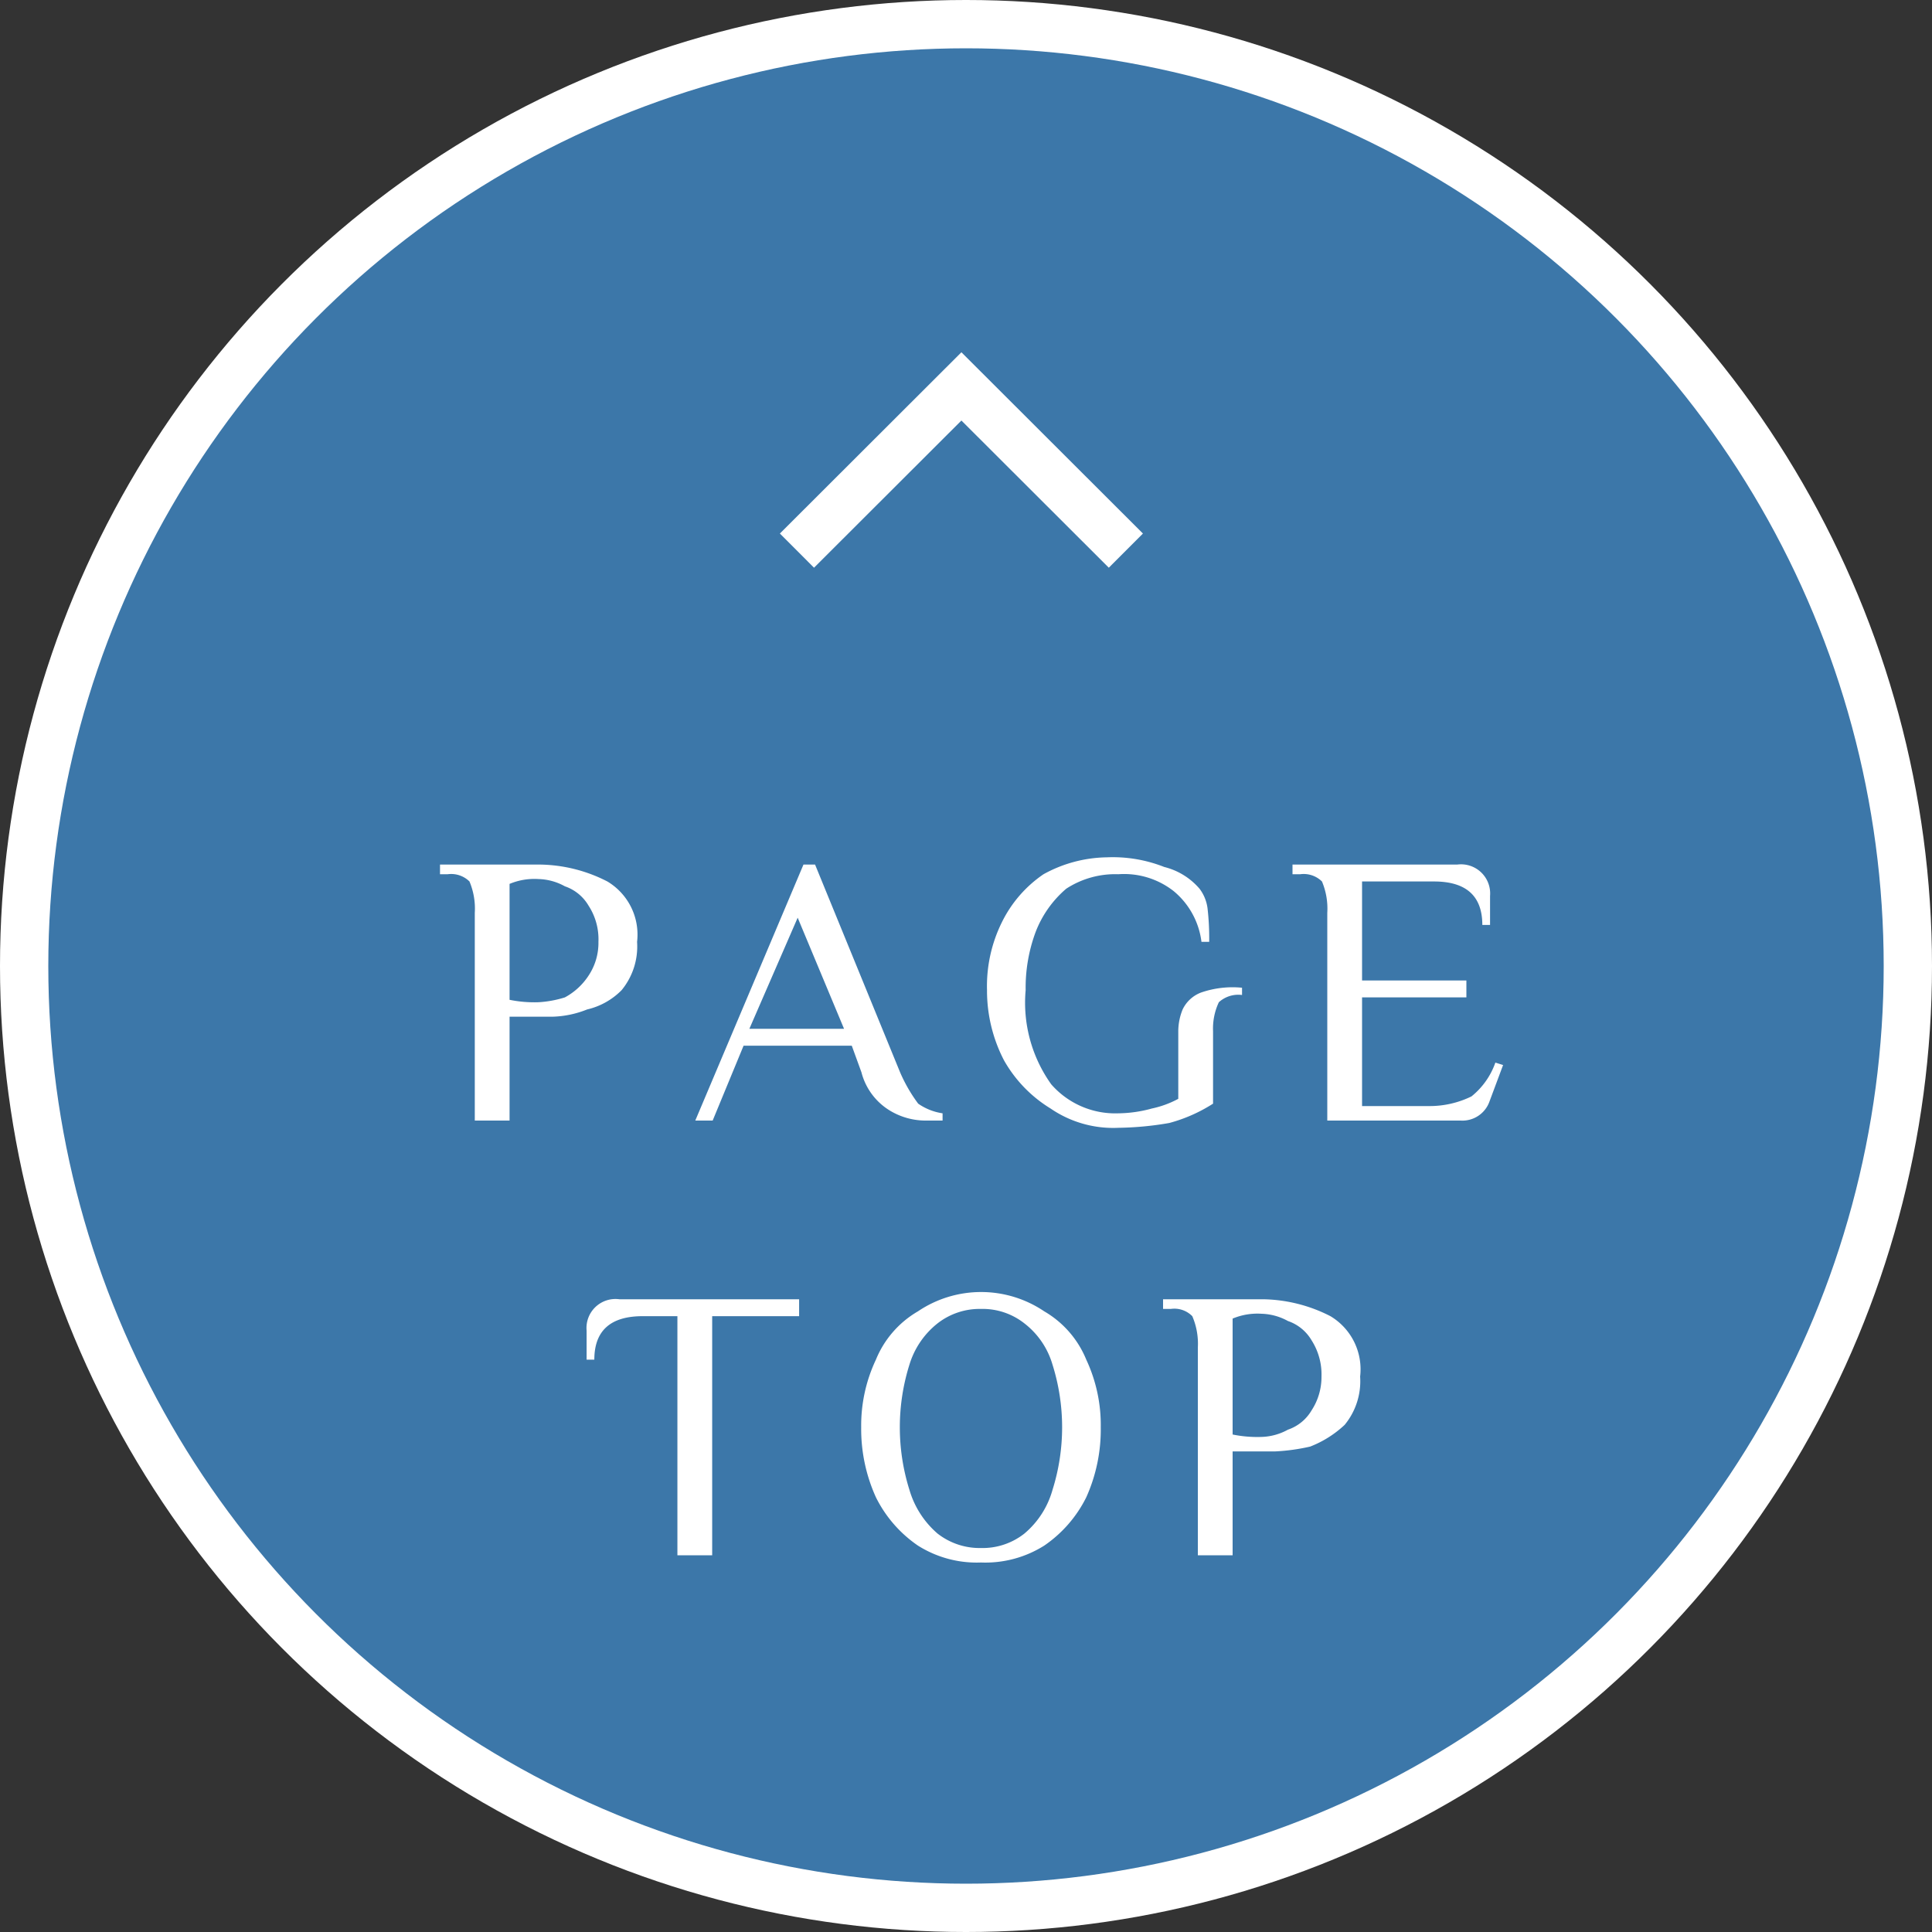
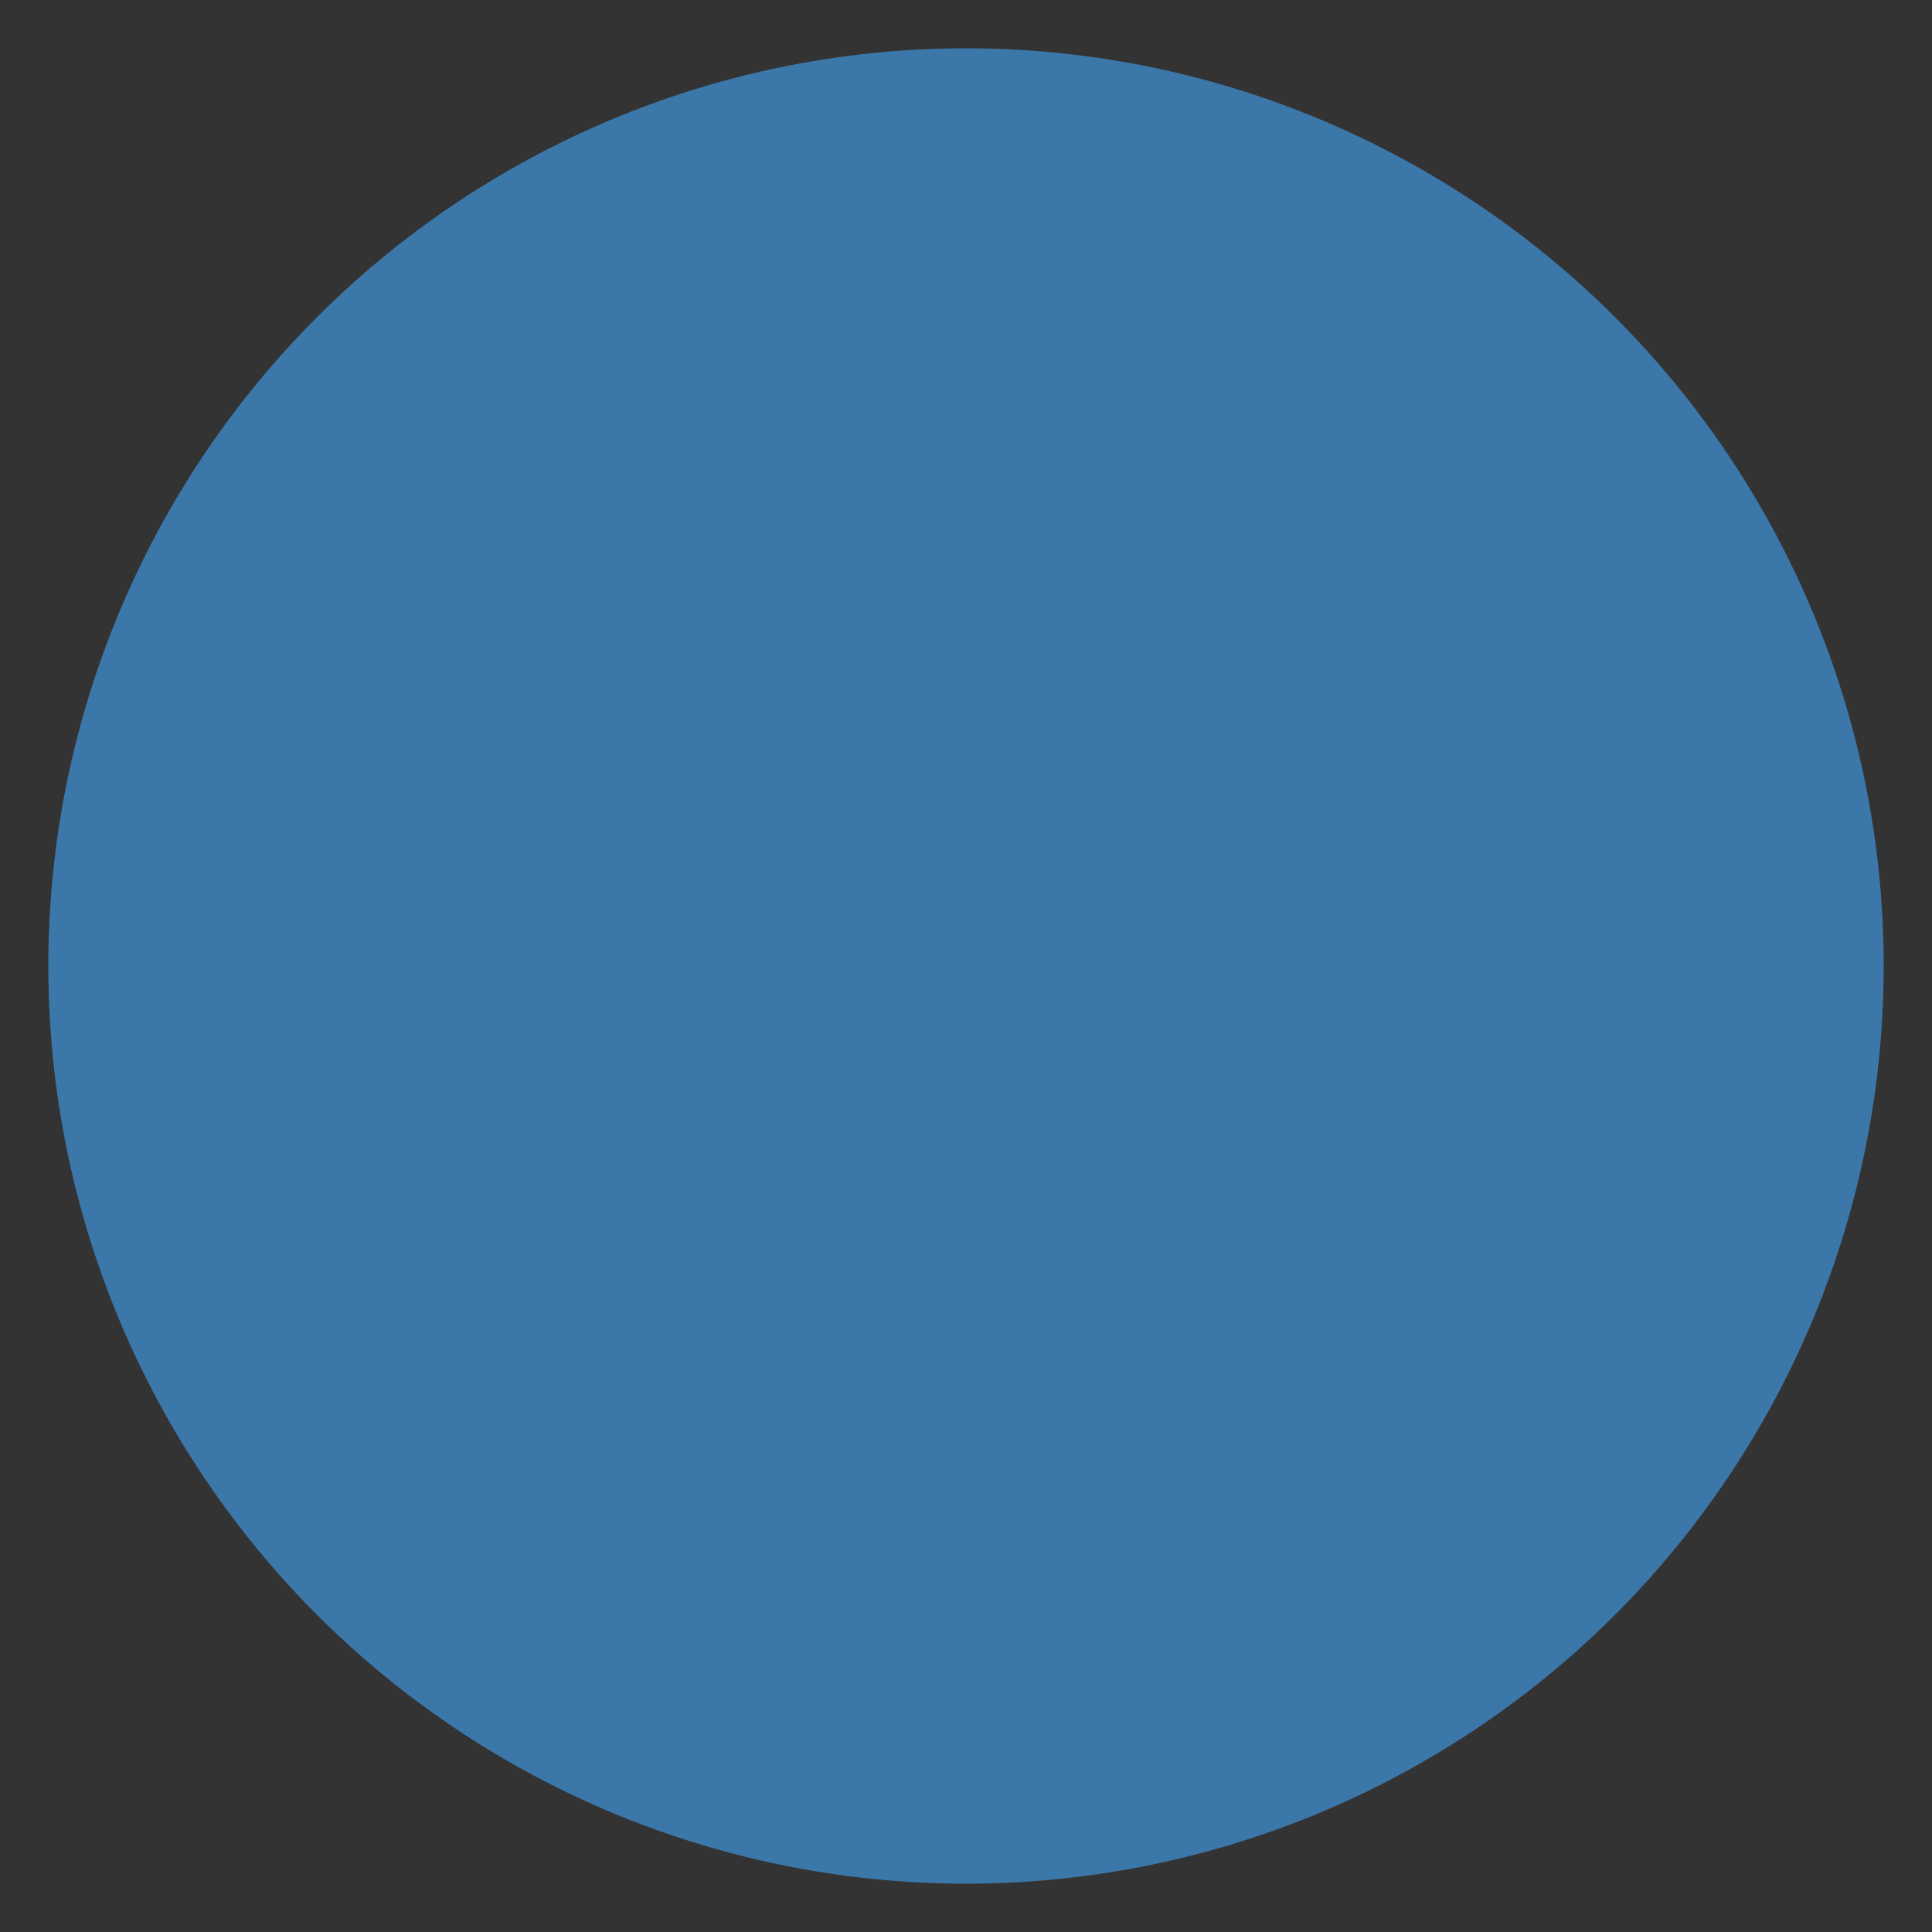
<svg xmlns="http://www.w3.org/2000/svg" id="pagetop.svg" width="80" height="80" viewBox="0 0 80 80">
  <rect x="0" y="0" width="80" height="80" fill="#333333" stroke="none" />
  <defs>
    <style>
      .cls-1, .cls-4 {
        fill: #fff;
      }

      .cls-2 {
        fill: #3c77a9;
      }

      .cls-3 {
        fill: none;
        stroke: #fff;
        stroke-width: 2px;
      }

      .cls-3, .cls-4 {
        fill-rule: evenodd;
      }
    </style>
  </defs>
-   <circle id="楕円形_2" data-name="楕円形 2" class="cls-1" cx="40" cy="40" r="40" />
  <circle id="楕円形_2-2" data-name="楕円形 2" class="cls-2" cx="40" cy="40" r="38" />
-   <path id="長方形_536" data-name="長方形 536" class="cls-3" d="M2653,16066.8l6.81-6.8,6.81,6.8" transform="translate(-2620 -16044)" />
-   <path id="PAGE_TOP" data-name="PAGE TOP" class="cls-4" d="M2639.66,16081.8v8.6h1.44v-4.3h1.76a4.131,4.131,0,0,0,1.45-.3,2.937,2.937,0,0,0,1.43-.8,2.845,2.845,0,0,0,.64-2,2.562,2.562,0,0,0-1.23-2.5,6.272,6.272,0,0,0-2.77-.7h-4.16v0.4h0.32a1.078,1.078,0,0,1,.9.3,2.9,2.9,0,0,1,.22,1.3h0Zm2.64,3.7a5.114,5.114,0,0,1-1.2-.1v-4.8a2.659,2.659,0,0,1,1.2-.2,2.364,2.364,0,0,1,1.09.3,1.817,1.817,0,0,1,.98.8,2.549,2.549,0,0,1,.41,1.5,2.445,2.445,0,0,1-.41,1.4,2.7,2.7,0,0,1-.98.9,4.5,4.5,0,0,1-1.09.2h0Zm16.09,4.9h0.64v-0.3a2.368,2.368,0,0,1-1.01-.4,6.409,6.409,0,0,1-.75-1.3l-3.52-8.6h-0.48l-4.48,10.6h0.72l1.28-3.1h4.48l0.4,1.1a2.618,2.618,0,0,0,1.2,1.6,2.866,2.866,0,0,0,1.52.4h0Zm-7.36-3.8,2-4.6,1.92,4.6h-3.92Zm15.28,4.1a13.158,13.158,0,0,0,2.11-.2,6.463,6.463,0,0,0,1.81-.8v-3a2.557,2.557,0,0,1,.24-1.2,1.2,1.2,0,0,1,.96-0.3v-0.3a3.994,3.994,0,0,0-1.7.2,1.389,1.389,0,0,0-.76.7,2.408,2.408,0,0,0-.18.9v2.8a4.065,4.065,0,0,1-1.09.4,5.39,5.39,0,0,1-1.39.2,3.517,3.517,0,0,1-2.78-1.2,5.812,5.812,0,0,1-1.06-3.9,6.633,6.633,0,0,1,.41-2.4,4.458,4.458,0,0,1,1.27-1.8,3.715,3.715,0,0,1,2.16-.6,3.324,3.324,0,0,1,2.29.7,3.241,3.241,0,0,1,1.15,2.1h0.32a10.819,10.819,0,0,0-.07-1.4,1.7,1.7,0,0,0-.33-0.8,2.818,2.818,0,0,0-1.46-.9,5.8,5.8,0,0,0-2.38-.4,5.577,5.577,0,0,0-2.62.7,5.143,5.143,0,0,0-1.73,2,5.964,5.964,0,0,0-.61,2.8,6.266,6.266,0,0,0,.7,2.9,5.514,5.514,0,0,0,1.93,2,4.584,4.584,0,0,0,2.81.8h0Zm8.65-8.9v8.6h5.52a1.189,1.189,0,0,0,1.2-.8l0.56-1.5-0.32-.1a3.11,3.11,0,0,1-.99,1.4,3.938,3.938,0,0,1-1.73.4h-2.8v-4.5h4.32v-0.7h-4.32v-4.1h2.98c1.33,0,2,.6,2,1.8h0.32v-1.2a1.207,1.207,0,0,0-1.36-1.3h-6.82v0.4h0.32a1.078,1.078,0,0,1,.9.3,2.9,2.9,0,0,1,.22,1.3h0Zm-26.91,16.7v9.9h1.44v-9.9h3.6v-0.7h-7.44a1.2,1.2,0,0,0-1.36,1.3v1.2h0.32c0-1.2.67-1.8,2-1.8h1.44Zm12.57,10.2a4.575,4.575,0,0,0,2.62-.7,5.251,5.251,0,0,0,1.74-2,6.839,6.839,0,0,0,.6-2.9,6.388,6.388,0,0,0-.6-2.8,4.109,4.109,0,0,0-1.74-2,4.674,4.674,0,0,0-5.23,0,4.109,4.109,0,0,0-1.74,2,6.392,6.392,0,0,0-.61,2.8,6.843,6.843,0,0,0,.61,2.9,5.251,5.251,0,0,0,1.74,2,4.564,4.564,0,0,0,2.61.7h0Zm0-.6a2.831,2.831,0,0,1-1.8-.6,3.785,3.785,0,0,1-1.16-1.8,8.65,8.65,0,0,1,0-5.2,3.459,3.459,0,0,1,1.16-1.7,2.831,2.831,0,0,1,1.8-.6,2.792,2.792,0,0,1,1.8.6,3.335,3.335,0,0,1,1.16,1.7,8.65,8.65,0,0,1,0,5.2,3.644,3.644,0,0,1-1.16,1.8,2.792,2.792,0,0,1-1.8.6h0Zm8.98-8.3v8.6h1.44v-4.3h1.76a8.225,8.225,0,0,0,1.45-.2,4.421,4.421,0,0,0,1.43-.9,2.845,2.845,0,0,0,.64-2,2.562,2.562,0,0,0-1.23-2.5,6.307,6.307,0,0,0-2.77-.7h-4.16v0.4h0.32a1.042,1.042,0,0,1,.89.3,2.877,2.877,0,0,1,.23,1.3h0Zm2.64,3.7a5.114,5.114,0,0,1-1.2-.1v-4.8a2.659,2.659,0,0,1,1.2-.2,2.4,2.4,0,0,1,1.09.3,1.817,1.817,0,0,1,.98.8,2.624,2.624,0,0,1,.41,1.5,2.523,2.523,0,0,1-.41,1.4,1.817,1.817,0,0,1-.98.8,2.4,2.4,0,0,1-1.09.3h0Z" transform="translate(-2620 -16044)" />
</svg>